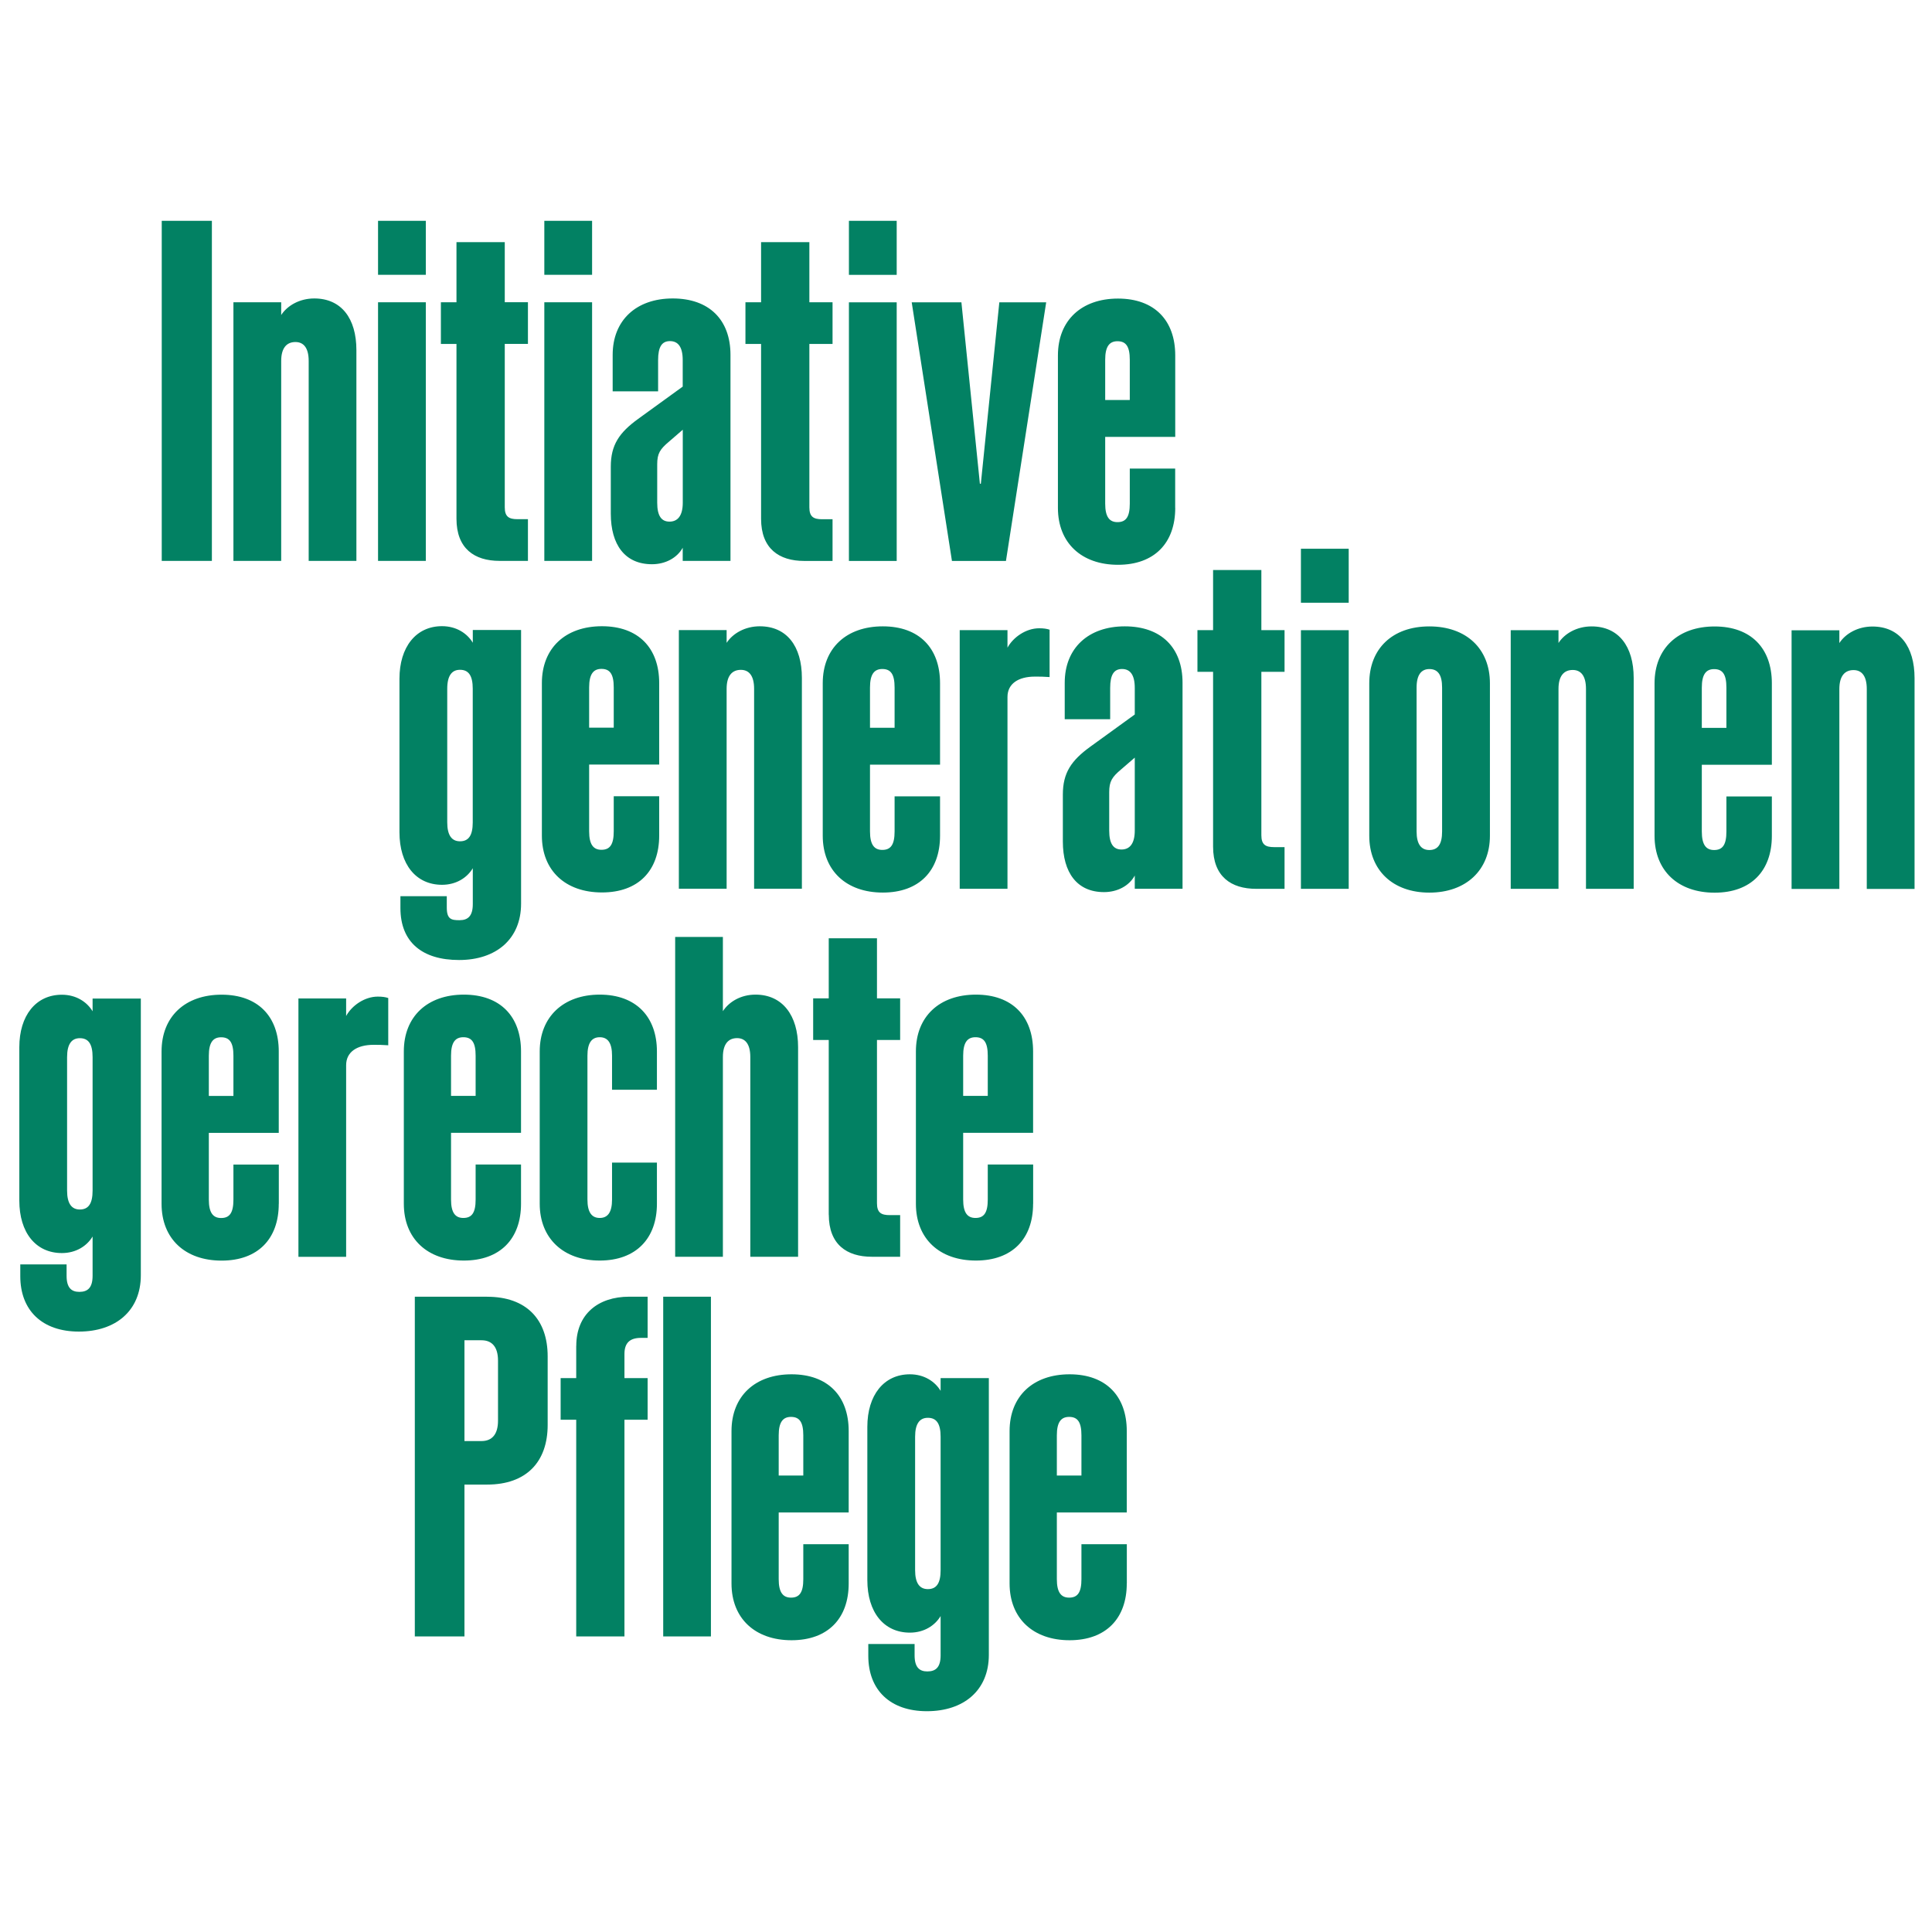
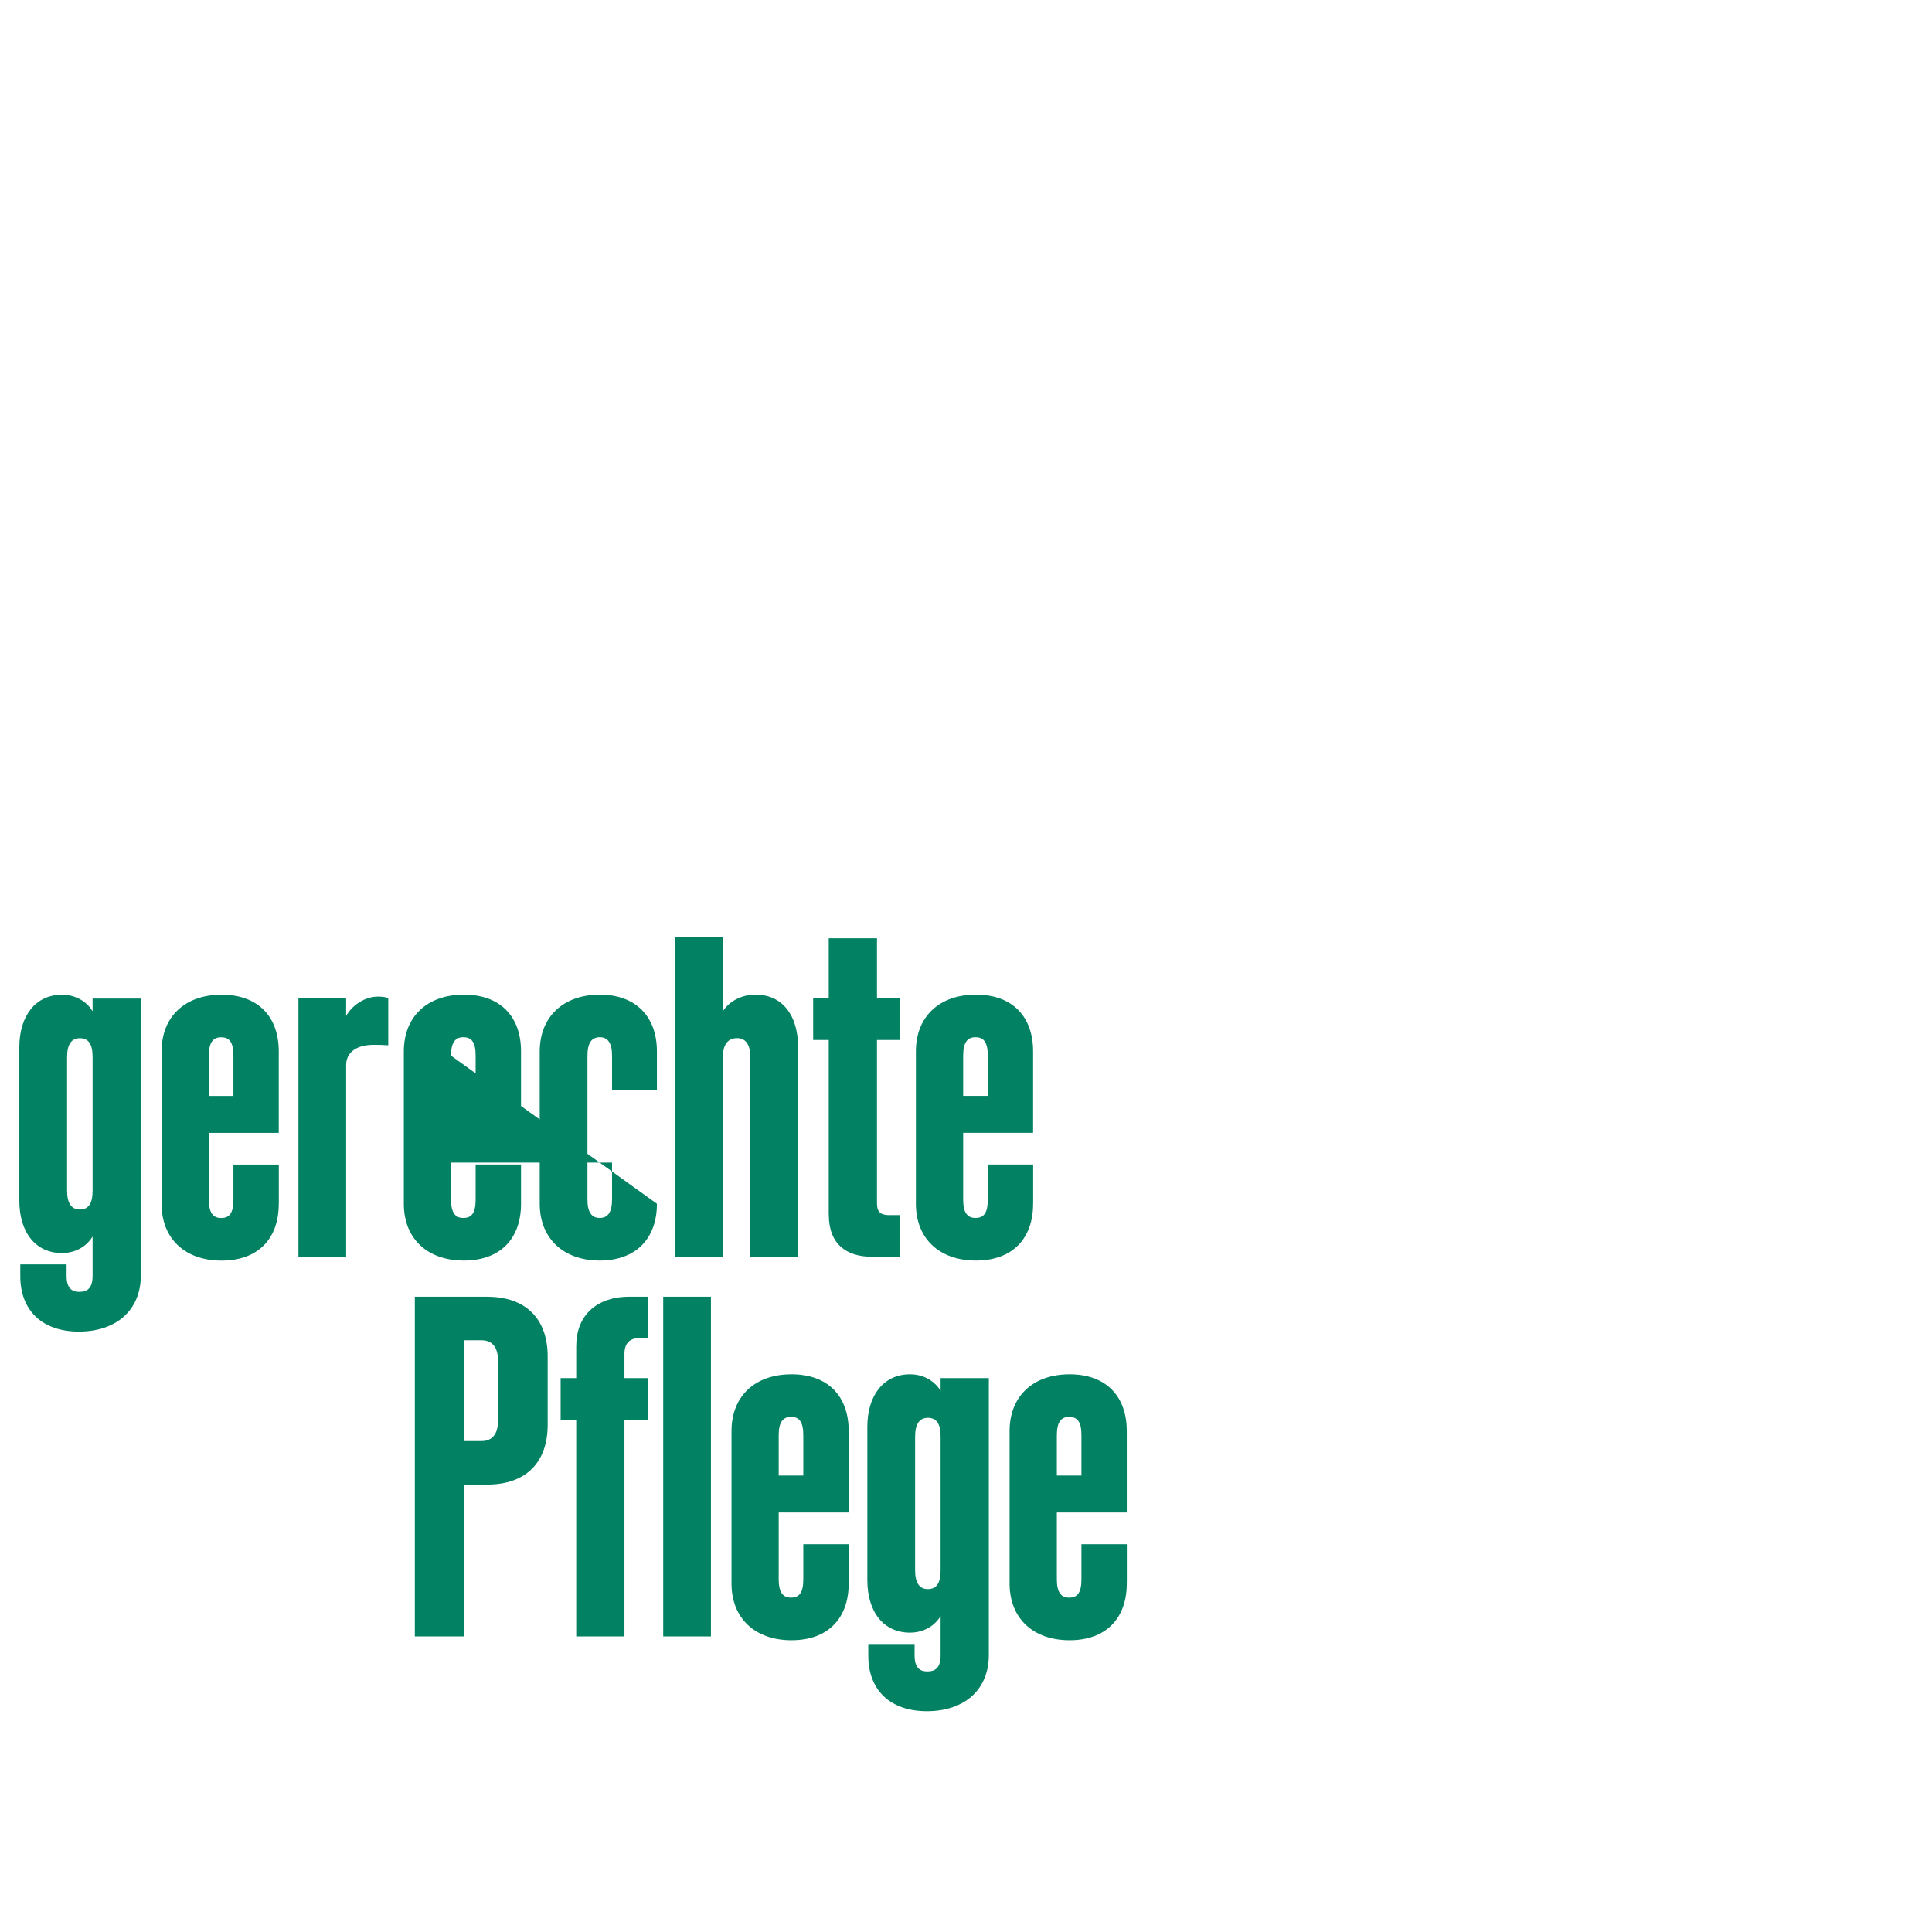
<svg xmlns="http://www.w3.org/2000/svg" width="200" height="200" viewBox="0 0 200 200" fill="none">
  <path d="M50.428 134.233H42.942V169.403H48.081V153.683H50.428C54.488 153.683 56.694 151.334 56.694 147.511V140.411C56.694 136.588 54.494 134.239 50.428 134.239M49.841 138.743C50.968 138.743 51.554 139.477 51.554 140.851V147.07C51.554 148.444 50.968 149.178 49.841 149.178H48.081V138.743H49.841ZM59.65 139.33V142.66H58.037V146.97H59.65V169.403H64.643V146.97H67.042V142.66H64.643V140.164C64.643 139.037 65.182 138.497 66.356 138.497H67.042V134.233H65.135C61.909 134.233 59.656 136.048 59.656 139.325M73.595 134.233H68.655V169.403H73.595V134.233ZM87.856 163.918V159.855H83.157V163.478C83.157 164.846 82.764 165.386 81.884 165.386C81.051 165.386 80.611 164.846 80.611 163.478V156.572H87.856V148.145C87.856 144.522 85.704 142.267 81.937 142.267C78.171 142.267 75.725 144.522 75.725 148.145V163.918C75.725 167.542 78.171 169.797 81.937 169.797C85.704 169.797 87.856 167.542 87.856 163.918ZM80.611 148.585C80.611 147.211 81.051 146.677 81.884 146.677C82.764 146.677 83.157 147.217 83.157 148.585V152.749H80.611V148.585ZM102.364 171.312V142.66H97.372V143.981C96.785 143.001 95.659 142.267 94.192 142.267C91.5 142.267 89.787 144.422 89.787 147.705V163.572C89.787 166.901 91.5 169.01 94.192 169.01C95.659 169.01 96.785 168.276 97.372 167.295V171.359C97.372 172.58 96.885 173.026 95.999 173.026C95.166 173.026 94.679 172.586 94.679 171.359V170.184H89.886V171.411C89.886 174.941 92.139 177.143 95.952 177.143C99.766 177.143 102.364 174.988 102.364 171.312ZM94.732 148.732C94.732 147.358 95.219 146.771 96.052 146.771C96.932 146.771 97.372 147.358 97.372 148.732V162.544C97.372 163.918 96.932 164.505 96.052 164.505C95.219 164.505 94.732 163.918 94.732 162.544V148.732ZM116.649 163.918V159.855H111.95V163.478C111.95 164.846 111.557 165.386 110.677 165.386C109.844 165.386 109.404 164.846 109.404 163.478V156.572H116.643V148.145C116.643 144.522 114.49 142.267 110.724 142.267C106.958 142.267 104.512 144.522 104.512 148.145V163.918C104.512 167.542 106.958 169.797 110.724 169.797C114.49 169.797 116.643 167.542 116.643 163.918M109.404 148.585C109.404 147.211 109.844 146.677 110.677 146.677C111.557 146.677 111.95 147.217 111.95 148.585V152.749H109.404V148.585Z" fill="#028163" />
-   <path d="M14.578 132.019V103.368H9.585V104.689C8.999 103.708 7.872 102.974 6.406 102.974C3.713 102.974 2 105.13 2 108.412V124.279C2 127.609 3.713 129.717 6.406 129.717C7.872 129.717 8.999 128.983 9.585 128.003V132.066C9.585 133.288 9.098 133.734 8.213 133.734C7.38 133.734 6.893 133.294 6.893 132.066V130.892H2.1V132.113C2.1 135.643 4.352 137.845 8.166 137.845C11.979 137.845 14.578 135.69 14.578 132.013M6.945 109.434C6.945 108.06 7.432 107.473 8.265 107.473C9.145 107.473 9.585 108.06 9.585 109.434V123.246C9.585 124.614 9.145 125.207 8.265 125.207C7.432 125.207 6.945 124.62 6.945 123.246V109.434ZM28.863 124.62V120.556H24.164V124.18C24.164 125.554 23.771 126.088 22.891 126.088C22.058 126.088 21.618 125.548 21.618 124.18V117.274H28.857V108.847C28.857 105.224 26.704 102.969 22.938 102.969C19.171 102.969 16.725 105.224 16.725 108.847V124.62C16.725 128.243 19.171 130.498 22.938 130.498C26.704 130.498 28.857 128.243 28.857 124.62M21.618 109.287C21.618 107.913 22.058 107.379 22.891 107.379C23.771 107.379 24.164 107.919 24.164 109.287V113.451H21.618V109.287ZM40.191 108.213V103.315C39.898 103.215 39.557 103.168 39.112 103.168C37.745 103.168 36.419 104.096 35.832 105.177V103.362H30.893V130.105H35.832V110.268C35.832 108.894 36.959 108.16 38.672 108.16C39.258 108.16 39.505 108.16 40.191 108.207M53.936 124.614V120.551H49.237V124.174C49.237 125.548 48.844 126.082 47.964 126.082C47.131 126.082 46.691 125.542 46.691 124.174V117.268H53.936V108.841C53.936 105.218 51.783 102.963 48.017 102.963C44.251 102.963 41.804 105.218 41.804 108.841V124.614C41.804 128.237 44.251 130.492 48.017 130.492C51.783 130.492 53.936 128.237 53.936 124.614ZM46.691 109.281C46.691 107.907 47.131 107.373 47.964 107.373C48.844 107.373 49.237 107.913 49.237 109.281V113.445H46.691V109.281ZM68.004 124.614V120.351H63.358V124.174C63.358 125.495 62.918 126.082 62.085 126.082C61.252 126.082 60.812 125.495 60.812 124.174V109.281C60.812 107.96 61.252 107.373 62.085 107.373C62.918 107.373 63.358 107.96 63.358 109.281V112.811H68.004V108.841C68.004 105.265 65.851 102.963 62.085 102.963C58.319 102.963 55.872 105.265 55.872 108.841V124.614C55.872 128.191 58.319 130.492 62.085 130.492C65.851 130.492 68.004 128.191 68.004 124.614ZM77.678 130.099H82.618V108.401C82.618 105.118 81.004 102.963 78.212 102.963C76.692 102.963 75.472 103.697 74.833 104.677V96.99H69.893V130.099H74.833V109.428C74.833 108.054 75.419 107.467 76.299 107.467C77.132 107.467 77.672 108.054 77.672 109.428V130.099H77.678ZM85.797 125.742C85.797 128.825 87.657 130.099 90.25 130.099H93.183V125.789H92.104C91.224 125.789 90.784 125.542 90.784 124.561V107.661H93.183V103.35H90.784V97.131H85.791V103.35H84.178V107.661H85.791V125.736L85.797 125.742ZM106.952 124.614V120.551H102.253V124.174C102.253 125.548 101.86 126.082 100.98 126.082C100.147 126.082 99.707 125.542 99.707 124.174V117.268H106.946V108.841C106.946 105.218 104.793 102.963 101.027 102.963C97.261 102.963 94.814 105.218 94.814 108.841V124.614C94.814 128.237 97.261 130.492 101.027 130.492C104.793 130.492 106.946 128.237 106.946 124.614M99.707 109.281C99.707 107.907 100.147 107.373 100.98 107.373C101.86 107.373 102.253 107.913 102.253 109.281V113.445H99.707V109.281Z" fill="#028163" />
-   <path d="M53.942 93.543V65.215H48.944V66.536C48.357 65.555 47.231 64.821 45.758 64.821C43.066 64.821 41.352 66.977 41.352 70.265V86.15C41.352 89.486 43.066 91.594 45.758 91.594C47.231 91.594 48.357 90.86 48.944 89.879V93.59C48.944 94.818 48.451 95.258 47.571 95.258C46.738 95.258 46.251 95.176 46.251 93.948V92.774H41.452V94.001C41.452 97.531 43.705 99.38 47.524 99.38C51.343 99.38 53.942 97.225 53.942 93.543ZM46.298 71.299C46.298 69.924 46.791 69.337 47.618 69.337C48.498 69.337 48.938 69.924 48.938 71.299V85.128C48.938 86.502 48.498 87.09 47.618 87.09C46.785 87.09 46.298 86.502 46.298 85.128V71.299ZM68.239 86.496V82.427H63.534V86.056C63.534 87.43 63.141 87.97 62.261 87.97C61.428 87.97 60.988 87.43 60.988 86.056V79.144H68.239V70.711C68.239 67.082 66.086 64.827 62.314 64.827C58.541 64.827 56.095 67.082 56.095 70.711V86.502C56.095 90.131 58.541 92.386 62.314 92.386C66.086 92.386 68.239 90.131 68.239 86.502M60.988 71.158C60.988 69.784 61.428 69.243 62.261 69.243C63.141 69.243 63.534 69.784 63.534 71.158V75.327H60.988V71.158ZM78.065 91.999H83.011V70.177C83.011 66.894 81.444 64.833 78.652 64.833C77.132 64.833 75.859 65.567 75.22 66.548V65.227H70.275V91.999H75.22V71.305C75.22 69.93 75.807 69.343 76.692 69.343C77.525 69.343 78.065 69.93 78.065 71.305V91.999ZM97.313 86.508V82.439H92.608V86.068C92.608 87.442 92.215 87.982 91.335 87.982C90.502 87.982 90.062 87.442 90.062 86.068V79.156H97.313V70.723C97.313 67.094 95.16 64.839 91.388 64.839C87.616 64.839 85.17 67.094 85.17 70.723V86.514C85.17 90.143 87.622 92.398 91.388 92.398C95.154 92.398 97.313 90.143 97.313 86.514M90.062 71.169C90.062 69.795 90.502 69.255 91.335 69.255C92.215 69.255 92.608 69.795 92.608 71.169V75.339H90.062V71.169ZM108.653 70.089V65.186C108.36 65.086 108.02 65.039 107.574 65.039C106.201 65.039 104.881 65.972 104.294 67.047V65.232H99.349V92.005H104.294V72.15C104.294 70.776 105.421 70.042 107.134 70.042C107.72 70.042 107.967 70.042 108.653 70.089ZM117.471 90.631V92.005H122.416V70.676C122.416 67.047 120.21 64.839 116.438 64.839C112.666 64.839 110.22 67.094 110.22 70.676V74.452H114.925V71.216C114.925 69.842 115.318 69.255 116.151 69.255C116.984 69.255 117.471 69.842 117.471 71.216V73.965L112.865 77.3C110.906 78.721 110.026 79.996 110.026 82.251V87.107C110.026 90.343 111.499 92.351 114.285 92.351C115.658 92.351 116.884 91.717 117.471 90.636M116.098 87.941C115.265 87.941 114.825 87.354 114.825 85.98V82.01C114.825 80.882 115.118 80.442 116.051 79.655L117.471 78.428V85.98C117.471 87.354 116.931 87.941 116.098 87.941ZM125.578 87.647C125.578 90.736 127.438 92.011 130.037 92.011H132.976V87.694H131.896C131.016 87.694 130.576 87.448 130.576 86.467V69.549H132.976V65.232H130.576V59.008H125.578V65.232H123.959V69.549H125.578V87.641V87.647ZM134.671 62.396H139.617V56.806H134.671V62.396ZM139.617 65.238H134.671V92.011H139.617V65.238ZM141.746 70.729V86.52C141.746 90.096 144.193 92.404 147.965 92.404C151.737 92.404 154.236 90.102 154.236 86.52V70.729C154.236 67.147 151.784 64.845 147.965 64.845C144.146 64.845 141.746 67.147 141.746 70.729ZM147.965 69.261C148.845 69.261 149.285 69.848 149.285 71.175V86.079C149.285 87.401 148.845 87.994 147.965 87.994C147.132 87.994 146.645 87.407 146.645 86.079V71.175C146.645 69.854 147.138 69.261 147.965 69.261ZM164.174 92.011H169.119V70.189C169.119 66.906 167.553 64.845 164.761 64.845C163.241 64.845 161.968 65.579 161.335 66.56V65.238H156.389V92.011H161.335V71.316C161.335 69.942 161.921 69.355 162.807 69.355C163.64 69.355 164.18 69.942 164.18 71.316V92.011H164.174ZM183.422 86.52V82.45H178.717V86.079C178.717 87.454 178.324 87.994 177.444 87.994C176.611 87.994 176.171 87.454 176.171 86.079V79.168H183.422V70.735C183.422 67.106 181.263 64.851 177.497 64.851C173.731 64.851 171.278 67.106 171.278 70.735V86.526C171.278 90.155 173.731 92.41 177.497 92.41C181.263 92.41 183.422 90.155 183.422 86.526M176.171 71.181C176.171 69.807 176.611 69.267 177.444 69.267C178.324 69.267 178.717 69.807 178.717 71.181V75.351H176.171V71.181ZM193.248 92.022H198.194V70.201C198.194 66.918 196.628 64.857 193.835 64.857C192.316 64.857 191.043 65.591 190.409 66.571V65.25H185.464V92.022H190.409V71.328C190.409 69.954 190.996 69.367 191.876 69.367C192.709 69.367 193.248 69.954 193.248 71.328V92.022Z" fill="#028163" />
-   <path d="M21.934 22.857H16.743V58.062H21.934V22.857ZM31.949 58.062H36.894V36.24C36.894 32.952 35.328 30.896 32.535 30.896C31.016 30.896 29.743 31.631 29.109 32.611V31.29H24.164V58.062H29.109V37.368C29.109 35.994 29.696 35.407 30.582 35.407C31.415 35.407 31.955 35.994 31.955 37.368V58.062H31.949ZM39.135 28.448H44.081V22.857H39.135V28.448ZM44.081 31.29H39.135V58.062H44.081V31.29ZM47.254 53.699C47.254 56.788 49.114 58.062 51.713 58.062H54.652V53.746H53.573C52.693 53.746 52.253 53.499 52.253 52.519V35.6H54.652V31.284H52.253V25.065H47.254V31.29H45.641V35.606H47.254V53.699ZM56.348 28.448H61.293V22.857H56.348V28.448ZM61.293 31.29H56.348V58.062H61.293V31.29ZM70.674 56.688V58.062H75.619V36.734C75.619 33.105 73.413 30.896 69.641 30.896C65.869 30.896 63.423 33.151 63.423 36.734V40.51H68.127V37.274C68.127 35.9 68.521 35.312 69.354 35.312C70.187 35.312 70.674 35.9 70.674 37.274V40.022L66.068 43.358C64.109 44.779 63.229 46.053 63.229 48.308V53.165C63.229 56.4 64.701 58.409 67.494 58.409C68.867 58.409 70.087 57.769 70.68 56.694M69.307 53.998C68.474 53.998 68.034 53.411 68.034 52.037V48.067C68.034 46.94 68.327 46.499 69.26 45.713L70.68 44.485V52.037C70.68 53.411 70.14 53.998 69.307 53.998ZM78.787 53.705C78.787 56.794 80.647 58.068 83.246 58.068H86.185V53.752H85.105C84.225 53.752 83.785 53.505 83.785 52.525V35.606H86.185V31.29H83.785V25.065H78.787V31.29H77.168V35.606H78.787V53.699V53.705ZM87.88 28.454H92.826V22.857H87.88V28.448V28.454ZM92.826 31.296H87.88V58.068H92.826V31.29V31.296ZM104.136 58.068L108.301 31.296H103.45L101.537 50.076H101.438L99.525 31.296H94.38L98.545 58.068H104.13H104.136ZM121.654 52.577V48.508H116.955V52.137C116.955 53.511 116.562 54.051 115.682 54.051C114.848 54.051 114.409 53.511 114.409 52.137V45.225H121.66V36.792C121.66 33.163 119.507 30.908 115.734 30.908C111.962 30.908 109.516 33.163 109.516 36.792V52.583C109.516 56.212 111.968 58.467 115.734 58.467C119.501 58.467 121.66 56.212 121.66 52.583M114.409 37.239C114.409 35.865 114.848 35.324 115.682 35.324C116.562 35.324 116.955 35.865 116.955 37.239V41.408H114.409V37.239Z" fill="#028163" />
+   <path d="M14.578 132.019V103.368H9.585V104.689C8.999 103.708 7.872 102.974 6.406 102.974C3.713 102.974 2 105.13 2 108.412V124.279C2 127.609 3.713 129.717 6.406 129.717C7.872 129.717 8.999 128.983 9.585 128.003V132.066C9.585 133.288 9.098 133.734 8.213 133.734C7.38 133.734 6.893 133.294 6.893 132.066V130.892H2.1V132.113C2.1 135.643 4.352 137.845 8.166 137.845C11.979 137.845 14.578 135.69 14.578 132.013M6.945 109.434C6.945 108.06 7.432 107.473 8.265 107.473C9.145 107.473 9.585 108.06 9.585 109.434V123.246C9.585 124.614 9.145 125.207 8.265 125.207C7.432 125.207 6.945 124.62 6.945 123.246V109.434ZM28.863 124.62V120.556H24.164V124.18C24.164 125.554 23.771 126.088 22.891 126.088C22.058 126.088 21.618 125.548 21.618 124.18V117.274H28.857V108.847C28.857 105.224 26.704 102.969 22.938 102.969C19.171 102.969 16.725 105.224 16.725 108.847V124.62C16.725 128.243 19.171 130.498 22.938 130.498C26.704 130.498 28.857 128.243 28.857 124.62M21.618 109.287C21.618 107.913 22.058 107.379 22.891 107.379C23.771 107.379 24.164 107.919 24.164 109.287V113.451H21.618V109.287ZM40.191 108.213V103.315C39.898 103.215 39.557 103.168 39.112 103.168C37.745 103.168 36.419 104.096 35.832 105.177V103.362H30.893V130.105H35.832V110.268C35.832 108.894 36.959 108.16 38.672 108.16C39.258 108.16 39.505 108.16 40.191 108.207M53.936 124.614V120.551H49.237V124.174C49.237 125.548 48.844 126.082 47.964 126.082C47.131 126.082 46.691 125.542 46.691 124.174V117.268H53.936V108.841C53.936 105.218 51.783 102.963 48.017 102.963C44.251 102.963 41.804 105.218 41.804 108.841V124.614C41.804 128.237 44.251 130.492 48.017 130.492C51.783 130.492 53.936 128.237 53.936 124.614ZM46.691 109.281C46.691 107.907 47.131 107.373 47.964 107.373C48.844 107.373 49.237 107.913 49.237 109.281V113.445H46.691V109.281ZV120.351H63.358V124.174C63.358 125.495 62.918 126.082 62.085 126.082C61.252 126.082 60.812 125.495 60.812 124.174V109.281C60.812 107.96 61.252 107.373 62.085 107.373C62.918 107.373 63.358 107.96 63.358 109.281V112.811H68.004V108.841C68.004 105.265 65.851 102.963 62.085 102.963C58.319 102.963 55.872 105.265 55.872 108.841V124.614C55.872 128.191 58.319 130.492 62.085 130.492C65.851 130.492 68.004 128.191 68.004 124.614ZM77.678 130.099H82.618V108.401C82.618 105.118 81.004 102.963 78.212 102.963C76.692 102.963 75.472 103.697 74.833 104.677V96.99H69.893V130.099H74.833V109.428C74.833 108.054 75.419 107.467 76.299 107.467C77.132 107.467 77.672 108.054 77.672 109.428V130.099H77.678ZM85.797 125.742C85.797 128.825 87.657 130.099 90.25 130.099H93.183V125.789H92.104C91.224 125.789 90.784 125.542 90.784 124.561V107.661H93.183V103.35H90.784V97.131H85.791V103.35H84.178V107.661H85.791V125.736L85.797 125.742ZM106.952 124.614V120.551H102.253V124.174C102.253 125.548 101.86 126.082 100.98 126.082C100.147 126.082 99.707 125.542 99.707 124.174V117.268H106.946V108.841C106.946 105.218 104.793 102.963 101.027 102.963C97.261 102.963 94.814 105.218 94.814 108.841V124.614C94.814 128.237 97.261 130.492 101.027 130.492C104.793 130.492 106.946 128.237 106.946 124.614M99.707 109.281C99.707 107.907 100.147 107.373 100.98 107.373C101.86 107.373 102.253 107.913 102.253 109.281V113.445H99.707V109.281Z" fill="#028163" />
</svg>